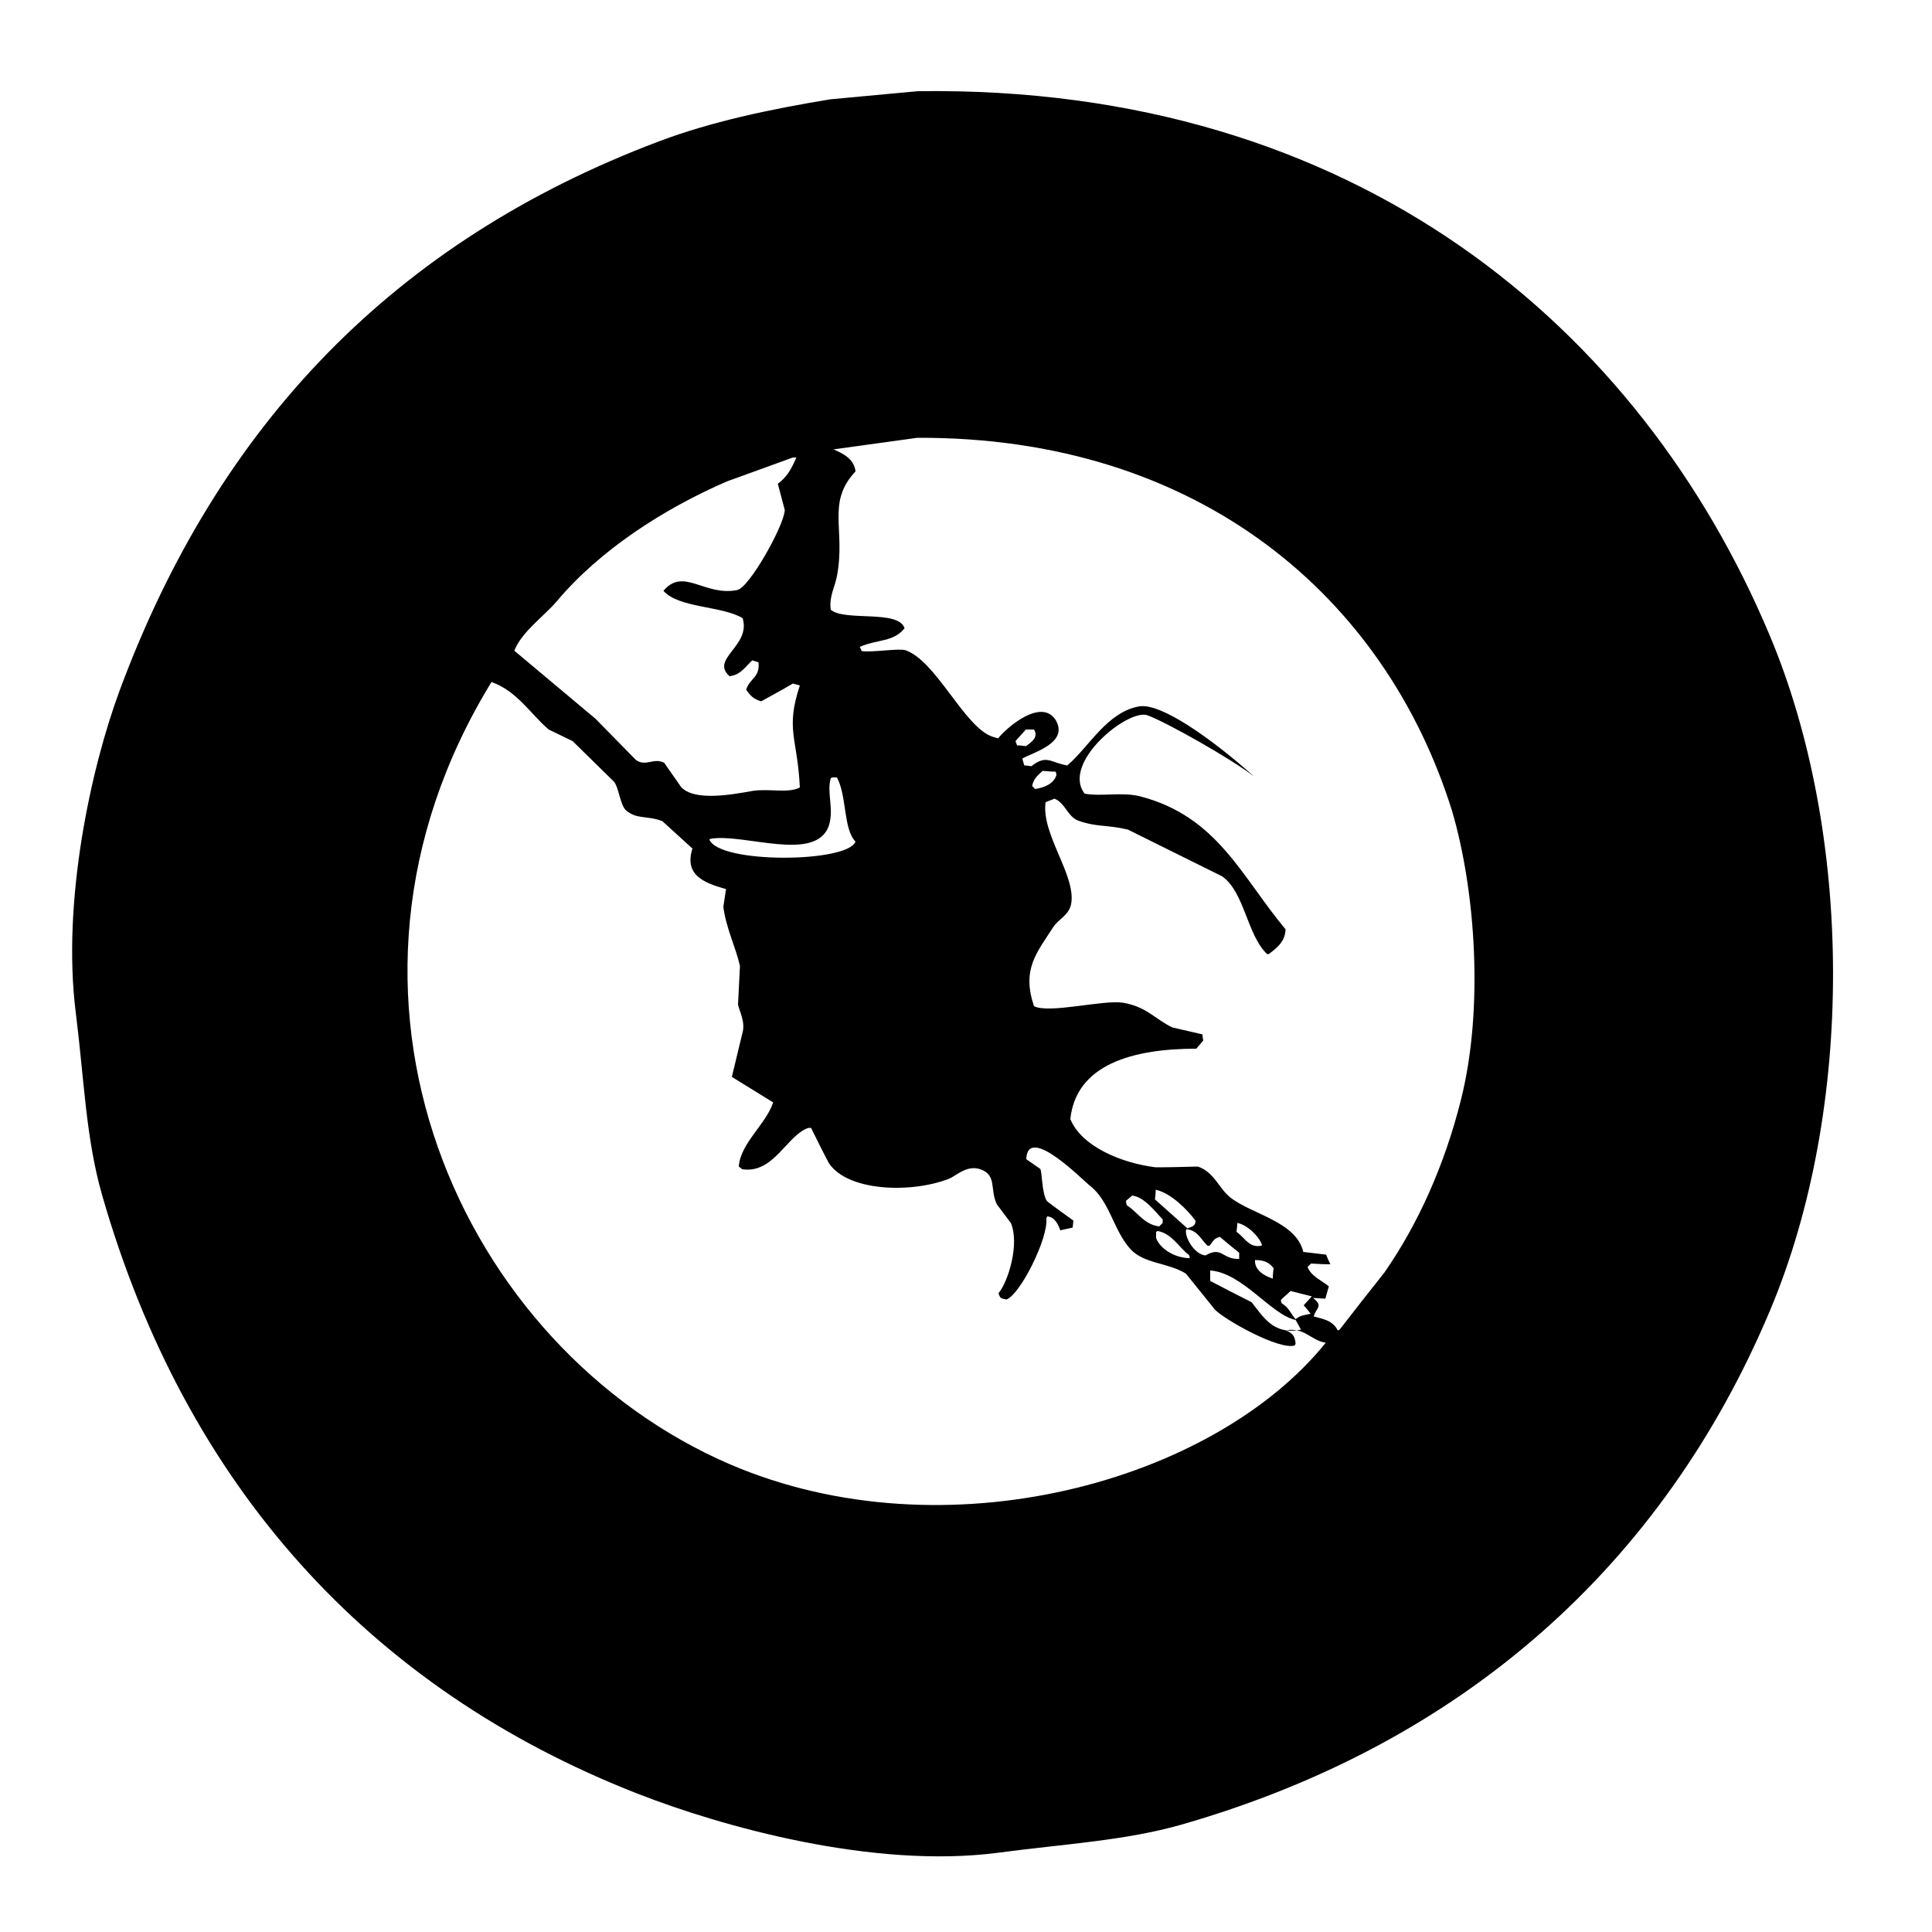
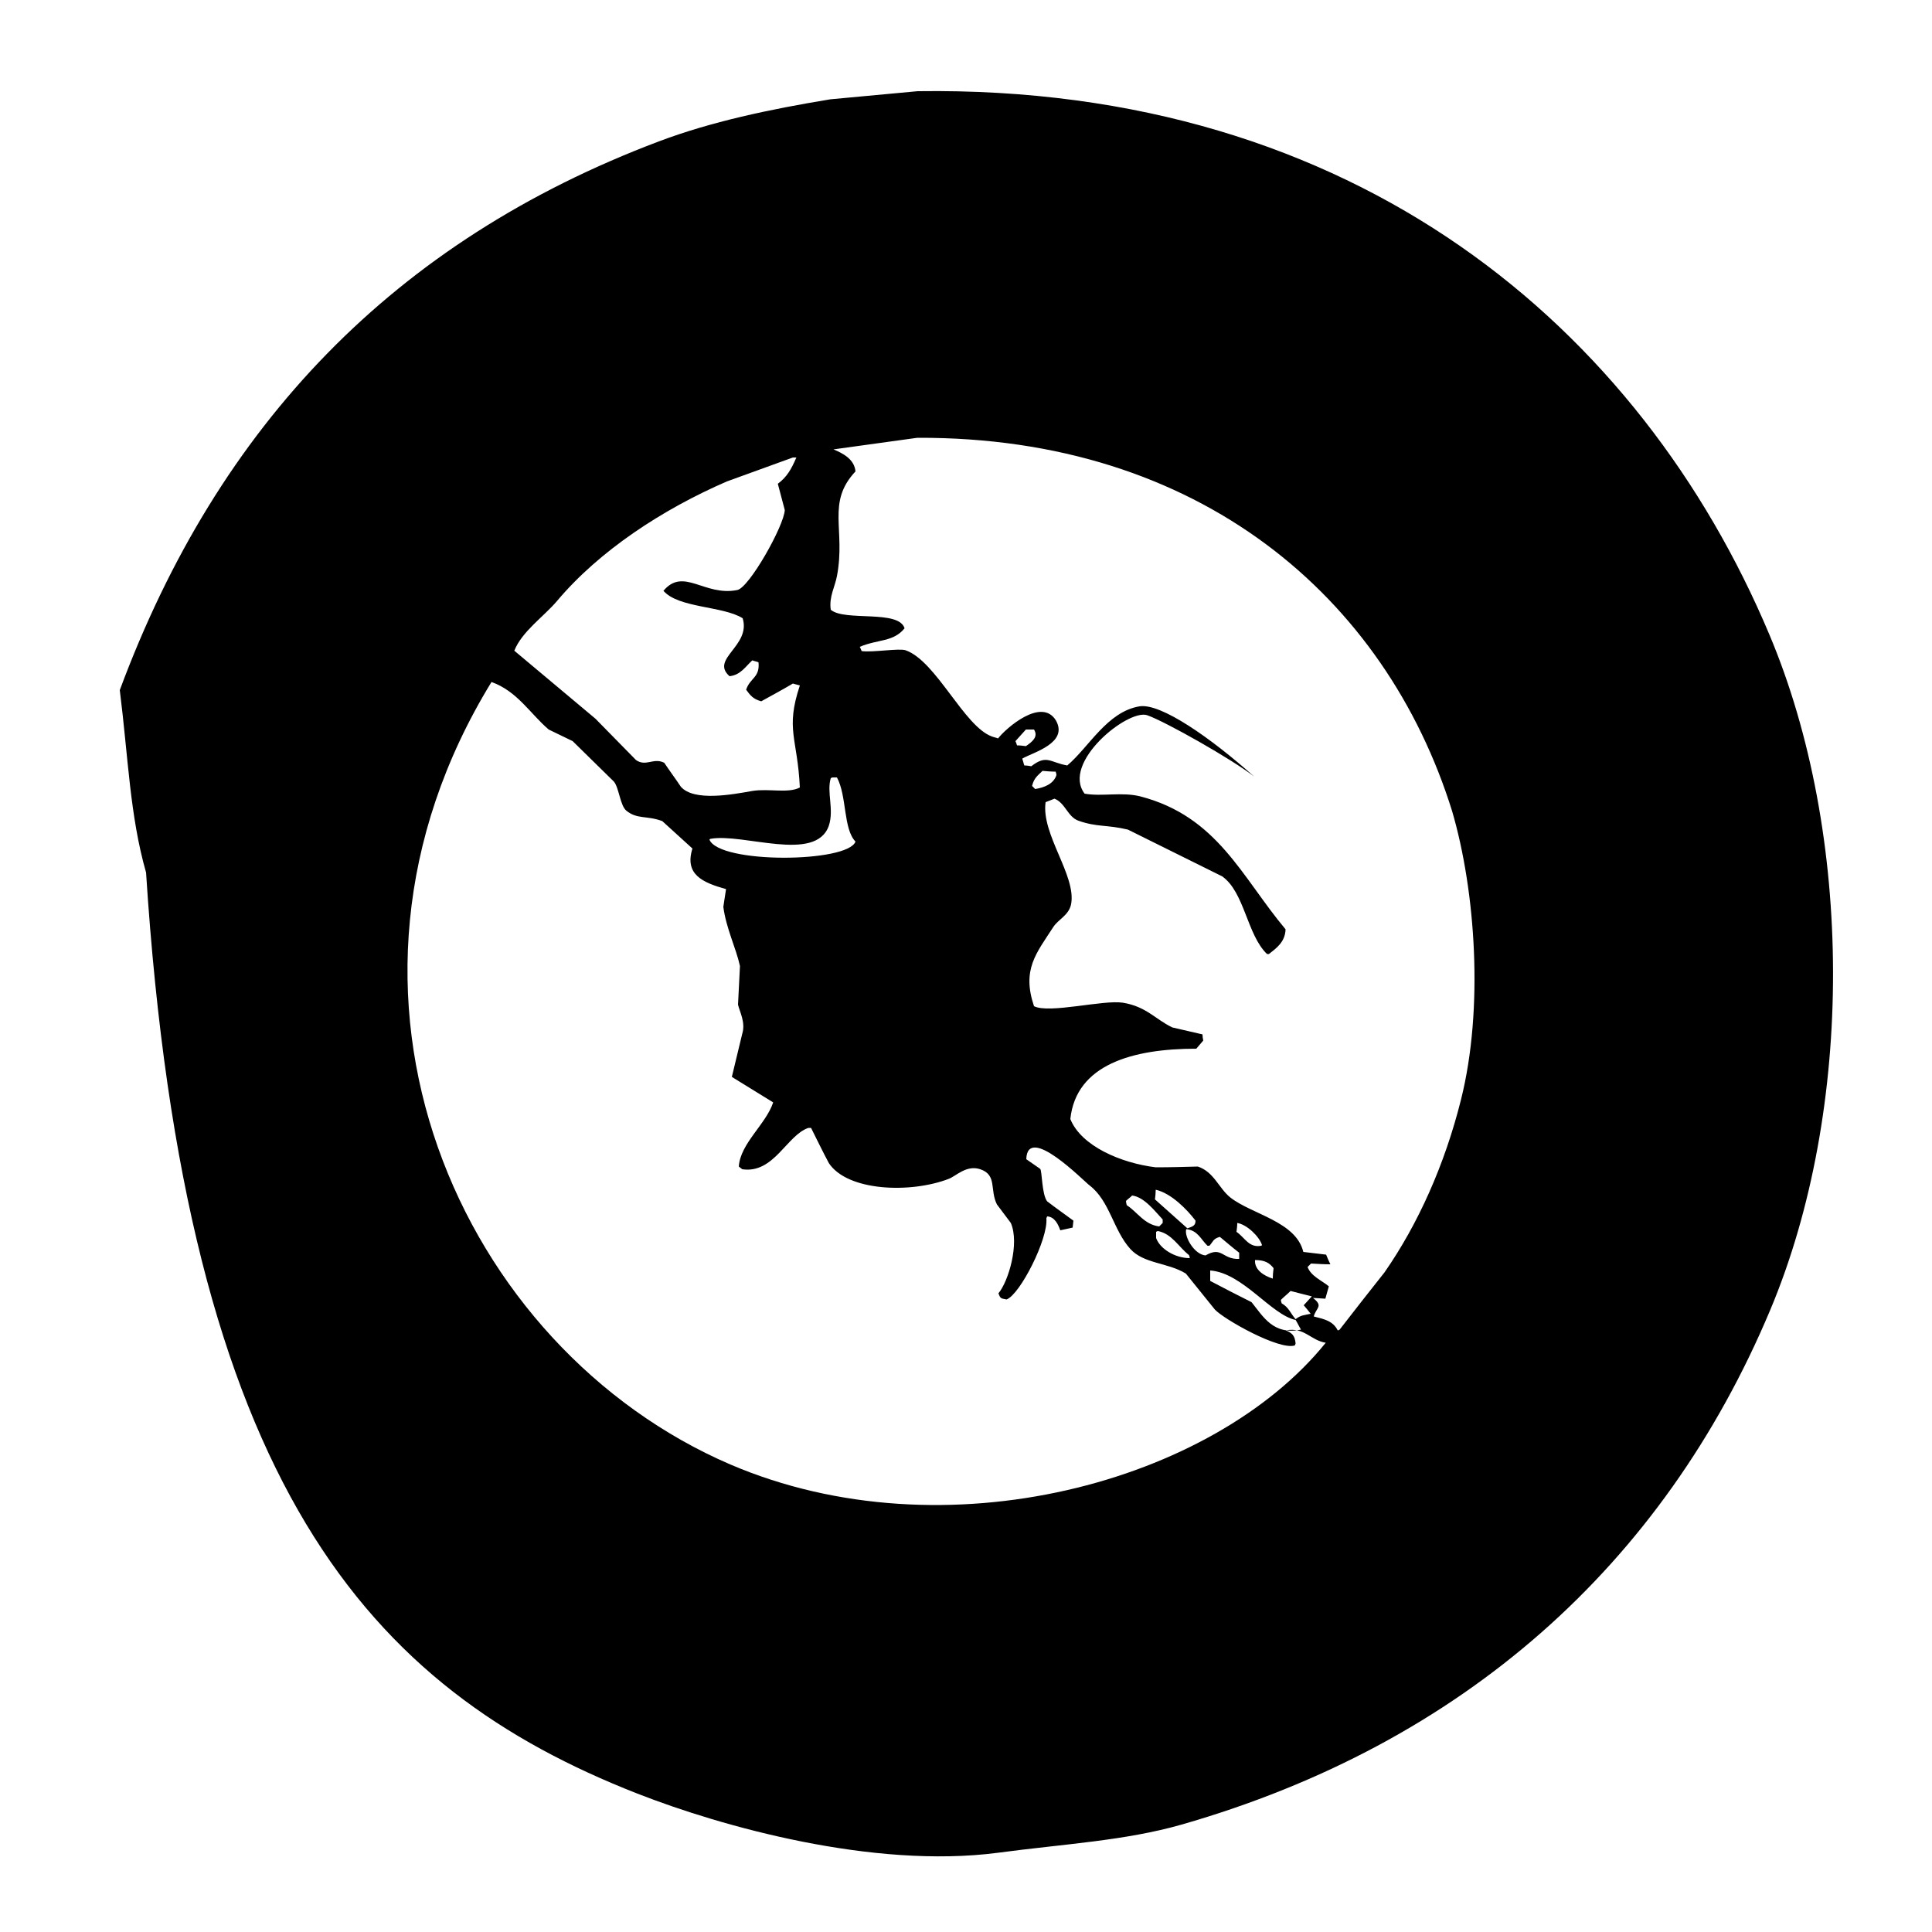
<svg xmlns="http://www.w3.org/2000/svg" version="1.1" id="Layer_1" x="0px" y="0px" viewBox="0 0 500 500" style="enable-background:new 0 0 500 500;" xml:space="preserve">
-   <path d="M457.9,164.2C424.7,85.3,351.3,22,237.5,23.6c-7.5,0.7-15,1.4-22.6,2.1c-15.8,2.6-30.9,5.8-44.4,10.9  c-68.4,25.8-114,73.3-139.5,142c-7.5,20.2-15,54.7-11.4,83.4c2.2,17.5,2.6,32.5,6.8,47.2C48,384.5,95.5,437,165,464.2  c21.7,8.5,60.9,19.5,93.2,15.3c17.2-2.3,32.9-3.1,47.6-7.3c72.8-20.9,124.6-67.2,152.3-133.1C480,287,479.7,215.9,457.9,164.2z   M214.5,213.7c1.4-4.2-0.6-8.7,0.5-12.3c0.2-0.1,0.3-0.2,0.5-0.2c0.4,0,0.8,0,1.1,0c2.6,4.8,1.6,13.3,4.8,16.6  c-2,5.5-35.2,5.8-37.8-0.5c0.1-0.1,0.2-0.2,0.2-0.2C192.3,215.5,211.1,223.4,214.5,213.7z M144.1,155.6c11-13.1,27.4-23.8,44-31  c5.7-2.1,11.4-4.1,17.1-6.2c0.3,0,0.6,0,0.9,0c-1.3,3-2.4,5-4.8,6.8c0.6,2.3,1.2,4.6,1.8,6.8c-0.2,4.1-9.2,20.1-12.3,20.7  c-8.5,1.7-13.9-6-19.1,0.2c3.9,4.5,15.4,3.9,20.5,7.1c2.2,7.2-8.5,10.5-3.4,15c2.9-0.3,4.2-2.6,5.9-4.1c0.5,0.2,1.1,0.3,1.6,0.5  c0.4,4-2.2,4-3.2,7.1c1.1,1.5,1.8,2.4,3.9,3c2.7-1.5,5.5-3,8.2-4.6c0.6,0.2,1.2,0.3,1.8,0.5c-3.8,11.4-0.6,13.6,0,26.4  c-3,1.6-8.1,0.2-12.3,0.9c-5.1,0.9-15.1,2.8-18.5-1.1c-1.4-2.1-2.9-4.1-4.3-6.2c-2.8-1.4-4.7,1.1-7.3-0.7c-3.5-3.6-7-7.1-10.5-10.7  c-7-5.9-14-11.7-21-17.6C135.1,163.4,140.7,159.6,144.1,155.6z M189,379c-69.7-30-111.5-121.4-61.8-202.5c6.7,2.4,10,8.2,14.8,12.3  c2.1,1,4.1,2,6.2,3c3.6,3.5,7.1,7,10.7,10.5c1.3,1.6,1.6,6.2,3.2,7.5c2.8,2.3,5.3,1.2,9.3,2.7c2.6,2.4,5.2,4.7,7.8,7.1  c-2.1,6.7,2.6,8.8,8.7,10.5c-0.2,1.5-0.5,3-0.7,4.6c0.7,5.5,3.3,10.7,4.3,15.3c-0.2,3.3-0.3,6.7-0.5,10c0.4,1.8,2,4.6,1.1,7.5  c-0.9,3.7-1.8,7.4-2.7,11.2c3.6,2.2,7.1,4.4,10.7,6.6c-1.9,5.7-8.5,10.6-8.9,16.6c0.3,0.2,0.6,0.5,0.9,0.7  c8.2,1.2,11.5-8.8,17.1-10.7c0.2,0,0.5,0,0.7,0c1.5,3,3,6.1,4.6,9.1c4.8,7.3,21.1,7.9,31,4.1c1.9-0.7,4.6-3.7,8.2-2.5  c4.4,1.5,2.4,5.3,4.3,9.1c1.2,1.6,2.4,3.2,3.6,4.8c2.3,5.3-0.6,15.1-3.2,18.2c0.5,1.4,0.6,1.3,2.1,1.6c3.5-1.3,10.8-15.7,10.3-21  c0.1-0.2,0.1-0.3,0.2-0.5c2,0.1,2.9,2.2,3.4,3.6c1.1-0.2,2.1-0.5,3.2-0.7c0.1-0.6,0.1-1.2,0.2-1.8c-2.3-1.7-4.6-3.3-6.8-5  c-1.4-1.8-1.3-7.9-1.8-8.4c-1.2-0.8-2.4-1.7-3.6-2.5c0.3-9.3,14.9,5.7,16.4,6.8c5.2,4,6.1,11.5,10.5,16.4c3.5,3.9,9.7,3.5,14.4,6.4  c2.5,3.1,5,6.2,7.5,9.3c2.3,2.5,16.6,10.6,20.7,9.3c0.1-0.2,0.1-0.3,0.2-0.5c-0.2-2.2-1-2.7-2.5-3.4c4.8-0.9,6.4,2.6,10.3,3.2  C314.1,383.5,244.6,402.8,189,379z M262.8,191.8c0.9-1,1.8-2,2.7-3c0.7,0,1.4,0,2.1,0c1.2,1.9-0.5,3.2-2.1,4.3  c-0.8-0.1-1.5-0.2-2.3-0.2C263.1,192.6,263,192.2,262.8,191.8z M339.2,340c-1.7,0.4-2.5,0.3-3.9,1.4c-1.4-1.6-1.7-3-3.6-4.1  c-0.1-0.3-0.2-0.6-0.2-0.9c0.8-0.8,1.7-1.5,2.5-2.3c1.8,0.5,3.6,0.9,5.5,1.4c-0.7,0.8-1.4,1.5-2.1,2.3  C338,338.5,338.6,339.2,339.2,340z M335.3,341.6c0.5,0.8,0.9,1.7,1.4,2.5c-7.2,1.5-9.8-3.4-12.8-7.1c-3.6-1.8-7.1-3.6-10.7-5.5  c0-0.9,0-1.8,0-2.7C321.6,329.4,329,340.3,335.3,341.6z M329.4,330.9c-2.3-0.7-4.8-2.3-4.6-4.8c2.5,0,3.7,0.7,4.8,2.1  C329.5,329,329.4,329.9,329.4,330.9z M326.4,322.4c-3.2,0.6-4.2-2.1-6.4-3.6c0.1-0.8,0.2-1.5,0.2-2.3c2.5,0.4,5.7,3.5,6.4,5.7  C326.6,322.3,326.5,322.3,326.4,322.4z M320.7,324.2c0,0.5,0,1.1,0,1.6c-4.4,0.2-4.4-3.4-8.7-0.9c-2.9-0.2-5.6-4.9-5-6.8  c3,0.3,3.8,2.7,5.5,4.3c0.2,0,0.3,0,0.5,0c1-1.1,0.9-1.8,2.7-2.3C317.4,321.5,319,322.9,320.7,324.2z M307.9,325.6  c-3.8,0-7.7-2.4-8.7-5.2c0-0.5,0-1.1,0-1.6c0.2-0.1,0.3-0.2,0.5-0.2c3.6,0.7,5.4,4.2,8,6.2C307.8,325,307.9,325.3,307.9,325.6z   M307.3,317.9c-2.8-2.5-5.6-5-8.4-7.5c0.1-0.8,0.2-1.7,0.2-2.5c4,0.9,8.1,5.1,10.3,8C309.4,317.2,308.7,317.4,307.3,317.9z   M300.9,315.6c0,0.3,0,0.6,0,0.9c-0.3,0.3-0.6,0.6-0.9,0.9c-3.9-0.5-5.6-3.7-8.4-5.5c-0.1-0.4-0.2-0.8-0.2-1.1  c0.5-0.5,1.1-0.9,1.6-1.4C296.2,309.8,299,313.6,300.9,315.6z M378.1,284.6c-4.2,16.8-11.1,32.2-19.8,44.7  c-3.9,4.9-7.8,9.9-11.6,14.8c-0.2,0.1-0.3,0.2-0.5,0.2c-1.2-2.4-3.4-2.9-6.2-3.6c0.6-2.3,2.6-2.6-0.2-4.8c1.1,0.1,2.1,0.1,3.2,0.2  c0.3-1.1,0.6-2.1,0.9-3.2c-1.8-1.5-4.6-2.6-5.5-5c0.3-0.3,0.6-0.6,0.9-0.9c1.7,0.1,3.3,0.2,5,0.2c-0.4-0.8-0.8-1.7-1.1-2.5  c-2-0.2-3.9-0.5-5.9-0.7c-1.9-7.9-13.3-9.7-18.9-14.1c-3-2.4-4.2-6.6-8.4-8c-3.6,0.1-7.3,0.2-10.9,0.2c-9-1.1-19.3-5.5-22.1-12.5  c1.5-14.1,16.1-18.2,32.6-18.2c0.6-0.7,1.2-1.4,1.8-2.1c-0.1-0.5-0.2-1.1-0.2-1.6c-2.6-0.6-5.2-1.2-7.8-1.8  c-4.4-2.1-6.7-5.4-12.8-6.4c-5.1-0.8-19.1,2.9-23,0.9c-3.2-9.5,0.6-13.7,5-20.5c1.3-2,4-3,4.6-5.9c1.4-7.4-7.8-18.1-6.6-26.4  c0.8-0.3,1.5-0.6,2.3-0.9c2.8,1.1,3.4,4.7,6.2,5.7c4.8,1.7,7.4,1,12.8,2.3c8.1,4,16.3,8.1,24.4,12.1c5.8,4.1,6.4,15.1,11.6,20.1  c0.2,0,0.3,0,0.5,0c1.9-1.5,4.2-3.1,4.3-6.4c-11.4-13.6-17.6-29.2-37.6-34.4c-4.8-1.2-9.9,0.1-14.4-0.7c-6.1-8,11.2-22,16.2-20.3  c4.6,1.6,22,11.4,27.7,15.9c-11.2-10-24.2-19.1-29.7-18.2c-8.4,1.4-13.1,10.6-18.7,15.3c-4.5-0.8-5.3-2.9-9.3,0.2  c-0.6-0.1-1.2-0.2-1.8-0.2c-0.2-0.5-0.3-1.1-0.5-1.6c0-0.1,0-0.2,0-0.2c2.8-1.6,11.9-4,8.7-9.8c-3.7-6.2-13,2-15,4.6  c-0.5-0.2-1.1-0.3-1.6-0.5c-7.2-2.6-14.4-19.5-22.3-22.3c-1.7-0.6-8.5,0.6-11.4,0.2c-0.2-0.4-0.3-0.8-0.5-1.1  c4.7-2,8.7-1.2,11.6-4.8c-1.5-4.9-15.5-1.7-19.1-4.8c-0.5-3.3,1.1-6,1.6-8.7c2.3-12.1-2.8-19,4.8-27.1c-0.3-3.2-3.3-4.7-5.7-5.7  c7.2-1,14.4-2,21.7-3c73.1-0.3,121.2,41.4,138.4,96.6C381.9,230.7,384,261.1,378.1,284.6z M267.1,203.4c0.5-2.1,1.5-2.7,2.7-3.9  c1.1,0.1,2.3,0.2,3.4,0.2c0.1,0.3,0.2,0.6,0.2,0.9c-0.7,2.2-3,3.2-5.5,3.6C267.7,204,267.4,203.7,267.1,203.4z" />
+   <path d="M457.9,164.2C424.7,85.3,351.3,22,237.5,23.6c-7.5,0.7-15,1.4-22.6,2.1c-15.8,2.6-30.9,5.8-44.4,10.9  c-68.4,25.8-114,73.3-139.5,142c2.2,17.5,2.6,32.5,6.8,47.2C48,384.5,95.5,437,165,464.2  c21.7,8.5,60.9,19.5,93.2,15.3c17.2-2.3,32.9-3.1,47.6-7.3c72.8-20.9,124.6-67.2,152.3-133.1C480,287,479.7,215.9,457.9,164.2z   M214.5,213.7c1.4-4.2-0.6-8.7,0.5-12.3c0.2-0.1,0.3-0.2,0.5-0.2c0.4,0,0.8,0,1.1,0c2.6,4.8,1.6,13.3,4.8,16.6  c-2,5.5-35.2,5.8-37.8-0.5c0.1-0.1,0.2-0.2,0.2-0.2C192.3,215.5,211.1,223.4,214.5,213.7z M144.1,155.6c11-13.1,27.4-23.8,44-31  c5.7-2.1,11.4-4.1,17.1-6.2c0.3,0,0.6,0,0.9,0c-1.3,3-2.4,5-4.8,6.8c0.6,2.3,1.2,4.6,1.8,6.8c-0.2,4.1-9.2,20.1-12.3,20.7  c-8.5,1.7-13.9-6-19.1,0.2c3.9,4.5,15.4,3.9,20.5,7.1c2.2,7.2-8.5,10.5-3.4,15c2.9-0.3,4.2-2.6,5.9-4.1c0.5,0.2,1.1,0.3,1.6,0.5  c0.4,4-2.2,4-3.2,7.1c1.1,1.5,1.8,2.4,3.9,3c2.7-1.5,5.5-3,8.2-4.6c0.6,0.2,1.2,0.3,1.8,0.5c-3.8,11.4-0.6,13.6,0,26.4  c-3,1.6-8.1,0.2-12.3,0.9c-5.1,0.9-15.1,2.8-18.5-1.1c-1.4-2.1-2.9-4.1-4.3-6.2c-2.8-1.4-4.7,1.1-7.3-0.7c-3.5-3.6-7-7.1-10.5-10.7  c-7-5.9-14-11.7-21-17.6C135.1,163.4,140.7,159.6,144.1,155.6z M189,379c-69.7-30-111.5-121.4-61.8-202.5c6.7,2.4,10,8.2,14.8,12.3  c2.1,1,4.1,2,6.2,3c3.6,3.5,7.1,7,10.7,10.5c1.3,1.6,1.6,6.2,3.2,7.5c2.8,2.3,5.3,1.2,9.3,2.7c2.6,2.4,5.2,4.7,7.8,7.1  c-2.1,6.7,2.6,8.8,8.7,10.5c-0.2,1.5-0.5,3-0.7,4.6c0.7,5.5,3.3,10.7,4.3,15.3c-0.2,3.3-0.3,6.7-0.5,10c0.4,1.8,2,4.6,1.1,7.5  c-0.9,3.7-1.8,7.4-2.7,11.2c3.6,2.2,7.1,4.4,10.7,6.6c-1.9,5.7-8.5,10.6-8.9,16.6c0.3,0.2,0.6,0.5,0.9,0.7  c8.2,1.2,11.5-8.8,17.1-10.7c0.2,0,0.5,0,0.7,0c1.5,3,3,6.1,4.6,9.1c4.8,7.3,21.1,7.9,31,4.1c1.9-0.7,4.6-3.7,8.2-2.5  c4.4,1.5,2.4,5.3,4.3,9.1c1.2,1.6,2.4,3.2,3.6,4.8c2.3,5.3-0.6,15.1-3.2,18.2c0.5,1.4,0.6,1.3,2.1,1.6c3.5-1.3,10.8-15.7,10.3-21  c0.1-0.2,0.1-0.3,0.2-0.5c2,0.1,2.9,2.2,3.4,3.6c1.1-0.2,2.1-0.5,3.2-0.7c0.1-0.6,0.1-1.2,0.2-1.8c-2.3-1.7-4.6-3.3-6.8-5  c-1.4-1.8-1.3-7.9-1.8-8.4c-1.2-0.8-2.4-1.7-3.6-2.5c0.3-9.3,14.9,5.7,16.4,6.8c5.2,4,6.1,11.5,10.5,16.4c3.5,3.9,9.7,3.5,14.4,6.4  c2.5,3.1,5,6.2,7.5,9.3c2.3,2.5,16.6,10.6,20.7,9.3c0.1-0.2,0.1-0.3,0.2-0.5c-0.2-2.2-1-2.7-2.5-3.4c4.8-0.9,6.4,2.6,10.3,3.2  C314.1,383.5,244.6,402.8,189,379z M262.8,191.8c0.9-1,1.8-2,2.7-3c0.7,0,1.4,0,2.1,0c1.2,1.9-0.5,3.2-2.1,4.3  c-0.8-0.1-1.5-0.2-2.3-0.2C263.1,192.6,263,192.2,262.8,191.8z M339.2,340c-1.7,0.4-2.5,0.3-3.9,1.4c-1.4-1.6-1.7-3-3.6-4.1  c-0.1-0.3-0.2-0.6-0.2-0.9c0.8-0.8,1.7-1.5,2.5-2.3c1.8,0.5,3.6,0.9,5.5,1.4c-0.7,0.8-1.4,1.5-2.1,2.3  C338,338.5,338.6,339.2,339.2,340z M335.3,341.6c0.5,0.8,0.9,1.7,1.4,2.5c-7.2,1.5-9.8-3.4-12.8-7.1c-3.6-1.8-7.1-3.6-10.7-5.5  c0-0.9,0-1.8,0-2.7C321.6,329.4,329,340.3,335.3,341.6z M329.4,330.9c-2.3-0.7-4.8-2.3-4.6-4.8c2.5,0,3.7,0.7,4.8,2.1  C329.5,329,329.4,329.9,329.4,330.9z M326.4,322.4c-3.2,0.6-4.2-2.1-6.4-3.6c0.1-0.8,0.2-1.5,0.2-2.3c2.5,0.4,5.7,3.5,6.4,5.7  C326.6,322.3,326.5,322.3,326.4,322.4z M320.7,324.2c0,0.5,0,1.1,0,1.6c-4.4,0.2-4.4-3.4-8.7-0.9c-2.9-0.2-5.6-4.9-5-6.8  c3,0.3,3.8,2.7,5.5,4.3c0.2,0,0.3,0,0.5,0c1-1.1,0.9-1.8,2.7-2.3C317.4,321.5,319,322.9,320.7,324.2z M307.9,325.6  c-3.8,0-7.7-2.4-8.7-5.2c0-0.5,0-1.1,0-1.6c0.2-0.1,0.3-0.2,0.5-0.2c3.6,0.7,5.4,4.2,8,6.2C307.8,325,307.9,325.3,307.9,325.6z   M307.3,317.9c-2.8-2.5-5.6-5-8.4-7.5c0.1-0.8,0.2-1.7,0.2-2.5c4,0.9,8.1,5.1,10.3,8C309.4,317.2,308.7,317.4,307.3,317.9z   M300.9,315.6c0,0.3,0,0.6,0,0.9c-0.3,0.3-0.6,0.6-0.9,0.9c-3.9-0.5-5.6-3.7-8.4-5.5c-0.1-0.4-0.2-0.8-0.2-1.1  c0.5-0.5,1.1-0.9,1.6-1.4C296.2,309.8,299,313.6,300.9,315.6z M378.1,284.6c-4.2,16.8-11.1,32.2-19.8,44.7  c-3.9,4.9-7.8,9.9-11.6,14.8c-0.2,0.1-0.3,0.2-0.5,0.2c-1.2-2.4-3.4-2.9-6.2-3.6c0.6-2.3,2.6-2.6-0.2-4.8c1.1,0.1,2.1,0.1,3.2,0.2  c0.3-1.1,0.6-2.1,0.9-3.2c-1.8-1.5-4.6-2.6-5.5-5c0.3-0.3,0.6-0.6,0.9-0.9c1.7,0.1,3.3,0.2,5,0.2c-0.4-0.8-0.8-1.7-1.1-2.5  c-2-0.2-3.9-0.5-5.9-0.7c-1.9-7.9-13.3-9.7-18.9-14.1c-3-2.4-4.2-6.6-8.4-8c-3.6,0.1-7.3,0.2-10.9,0.2c-9-1.1-19.3-5.5-22.1-12.5  c1.5-14.1,16.1-18.2,32.6-18.2c0.6-0.7,1.2-1.4,1.8-2.1c-0.1-0.5-0.2-1.1-0.2-1.6c-2.6-0.6-5.2-1.2-7.8-1.8  c-4.4-2.1-6.7-5.4-12.8-6.4c-5.1-0.8-19.1,2.9-23,0.9c-3.2-9.5,0.6-13.7,5-20.5c1.3-2,4-3,4.6-5.9c1.4-7.4-7.8-18.1-6.6-26.4  c0.8-0.3,1.5-0.6,2.3-0.9c2.8,1.1,3.4,4.7,6.2,5.7c4.8,1.7,7.4,1,12.8,2.3c8.1,4,16.3,8.1,24.4,12.1c5.8,4.1,6.4,15.1,11.6,20.1  c0.2,0,0.3,0,0.5,0c1.9-1.5,4.2-3.1,4.3-6.4c-11.4-13.6-17.6-29.2-37.6-34.4c-4.8-1.2-9.9,0.1-14.4-0.7c-6.1-8,11.2-22,16.2-20.3  c4.6,1.6,22,11.4,27.7,15.9c-11.2-10-24.2-19.1-29.7-18.2c-8.4,1.4-13.1,10.6-18.7,15.3c-4.5-0.8-5.3-2.9-9.3,0.2  c-0.6-0.1-1.2-0.2-1.8-0.2c-0.2-0.5-0.3-1.1-0.5-1.6c0-0.1,0-0.2,0-0.2c2.8-1.6,11.9-4,8.7-9.8c-3.7-6.2-13,2-15,4.6  c-0.5-0.2-1.1-0.3-1.6-0.5c-7.2-2.6-14.4-19.5-22.3-22.3c-1.7-0.6-8.5,0.6-11.4,0.2c-0.2-0.4-0.3-0.8-0.5-1.1  c4.7-2,8.7-1.2,11.6-4.8c-1.5-4.9-15.5-1.7-19.1-4.8c-0.5-3.3,1.1-6,1.6-8.7c2.3-12.1-2.8-19,4.8-27.1c-0.3-3.2-3.3-4.7-5.7-5.7  c7.2-1,14.4-2,21.7-3c73.1-0.3,121.2,41.4,138.4,96.6C381.9,230.7,384,261.1,378.1,284.6z M267.1,203.4c0.5-2.1,1.5-2.7,2.7-3.9  c1.1,0.1,2.3,0.2,3.4,0.2c0.1,0.3,0.2,0.6,0.2,0.9c-0.7,2.2-3,3.2-5.5,3.6C267.7,204,267.4,203.7,267.1,203.4z" />
</svg>